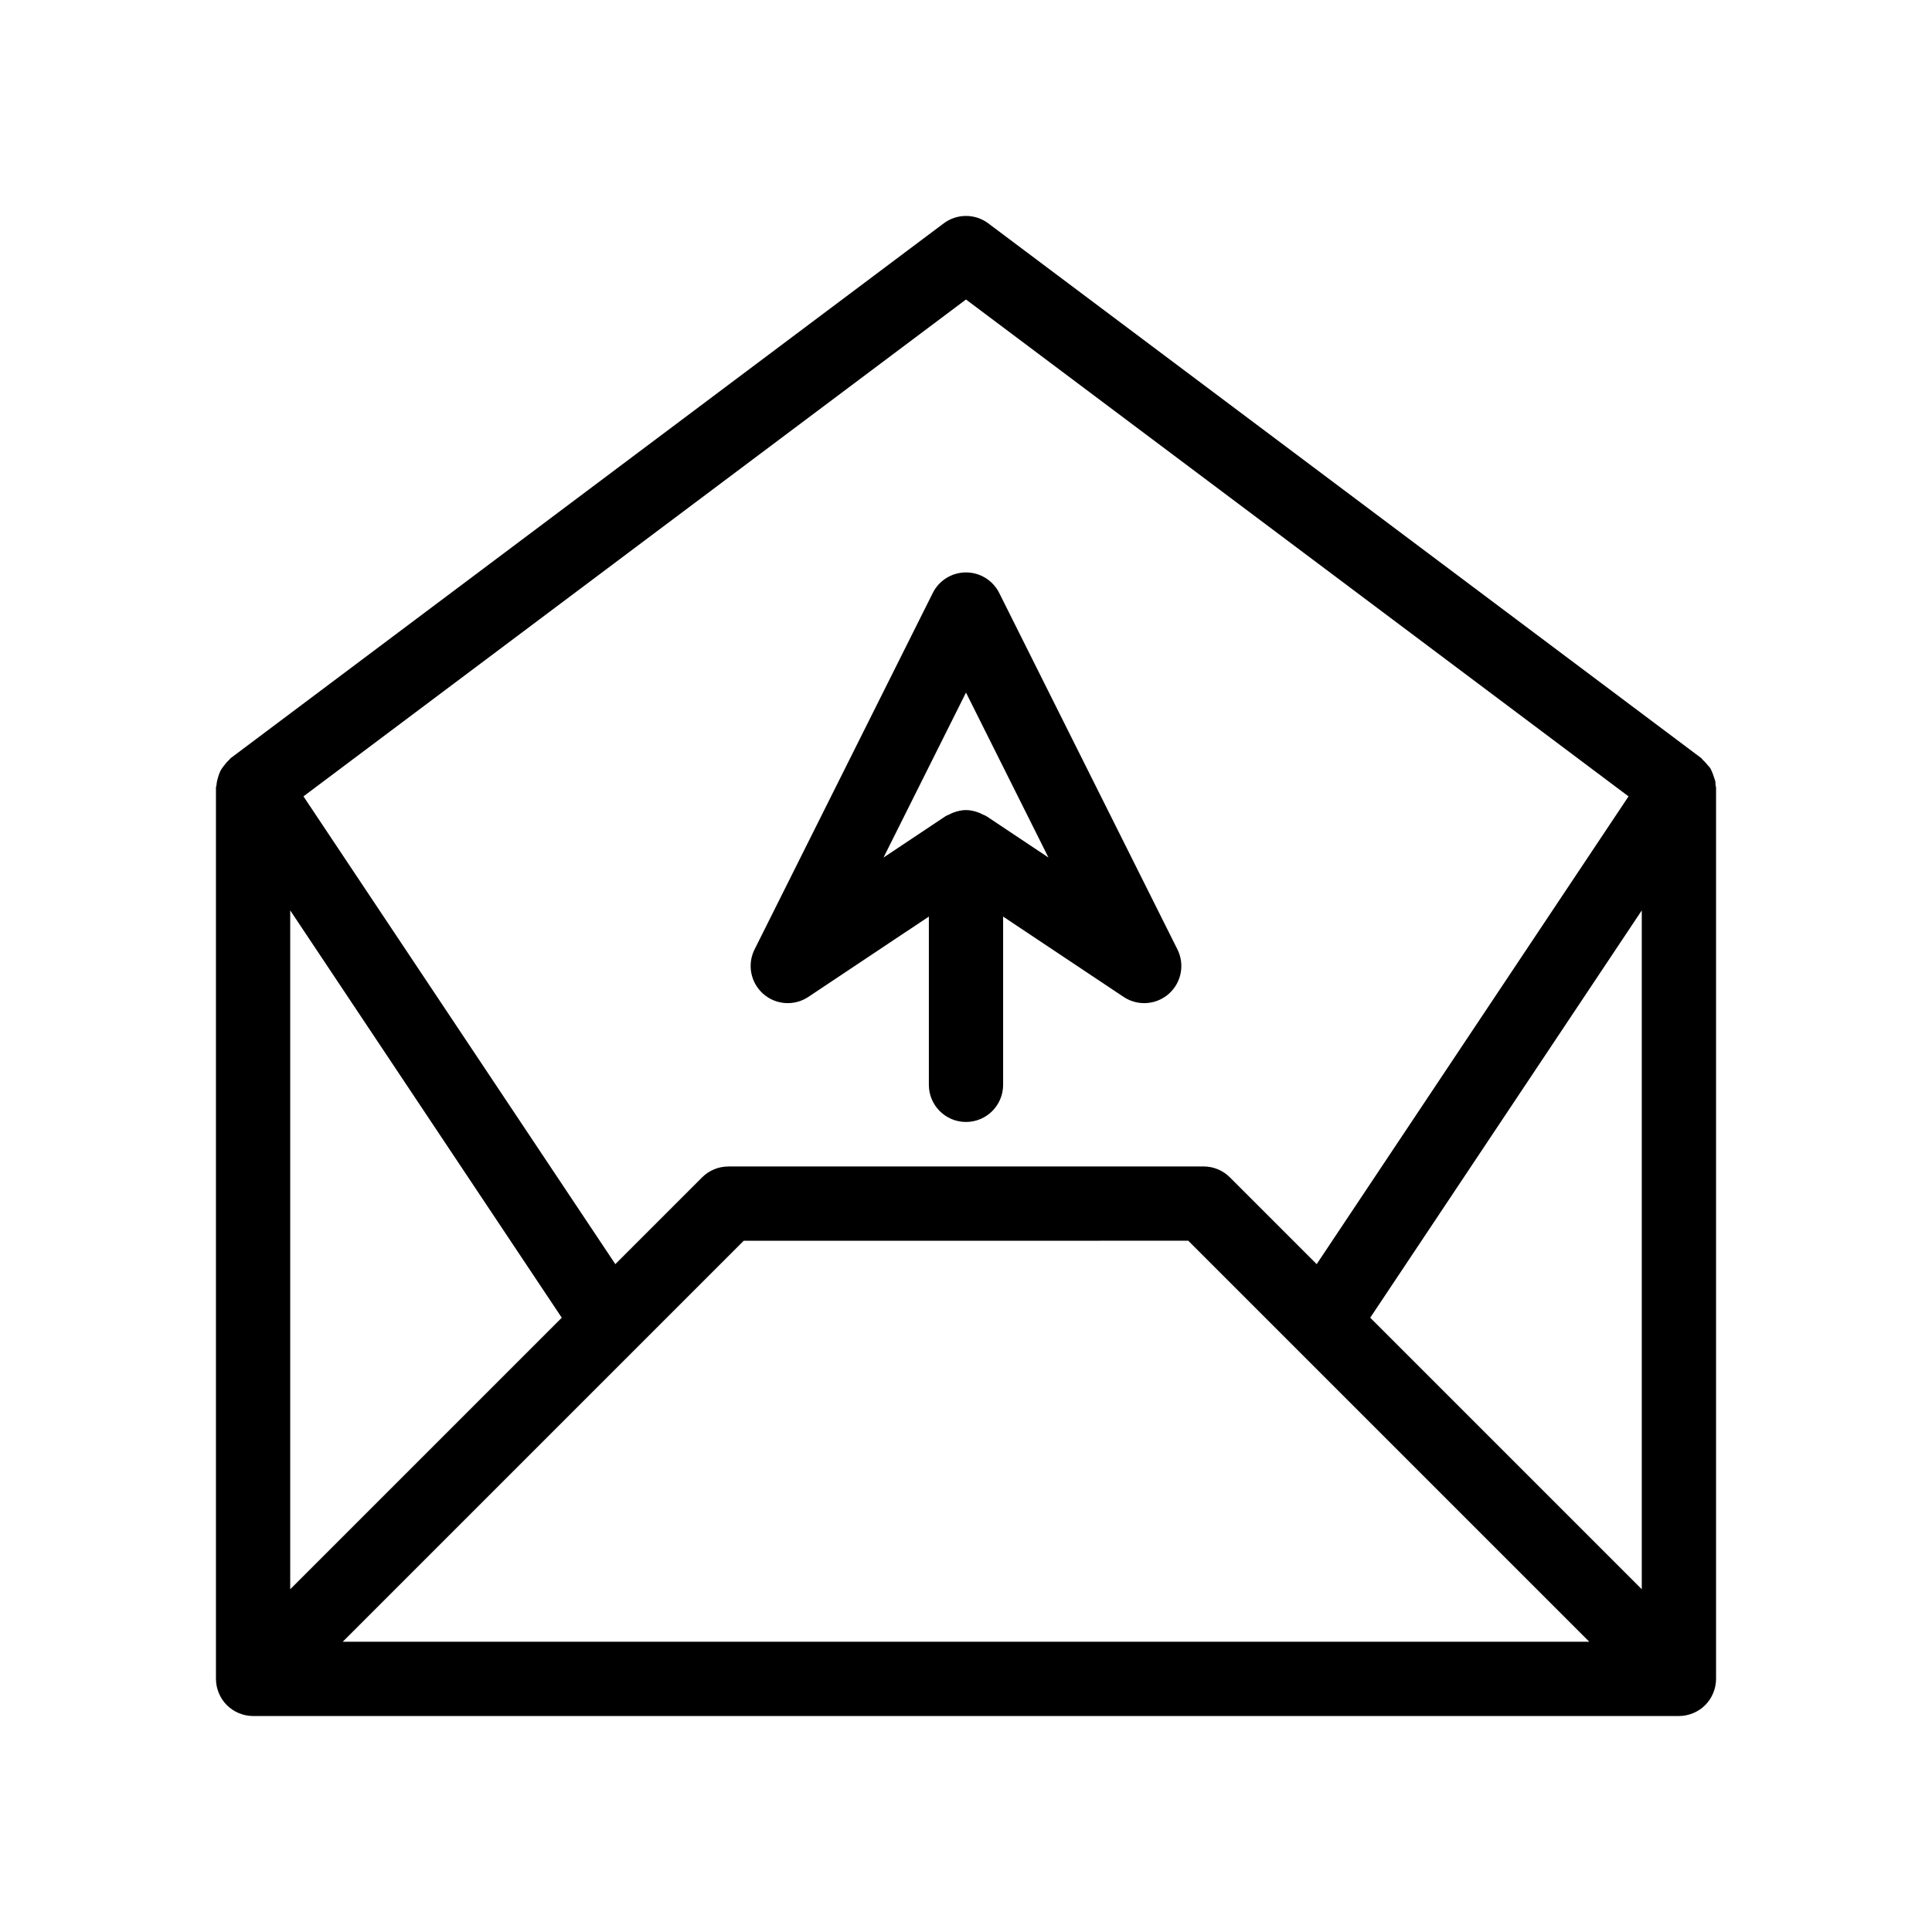
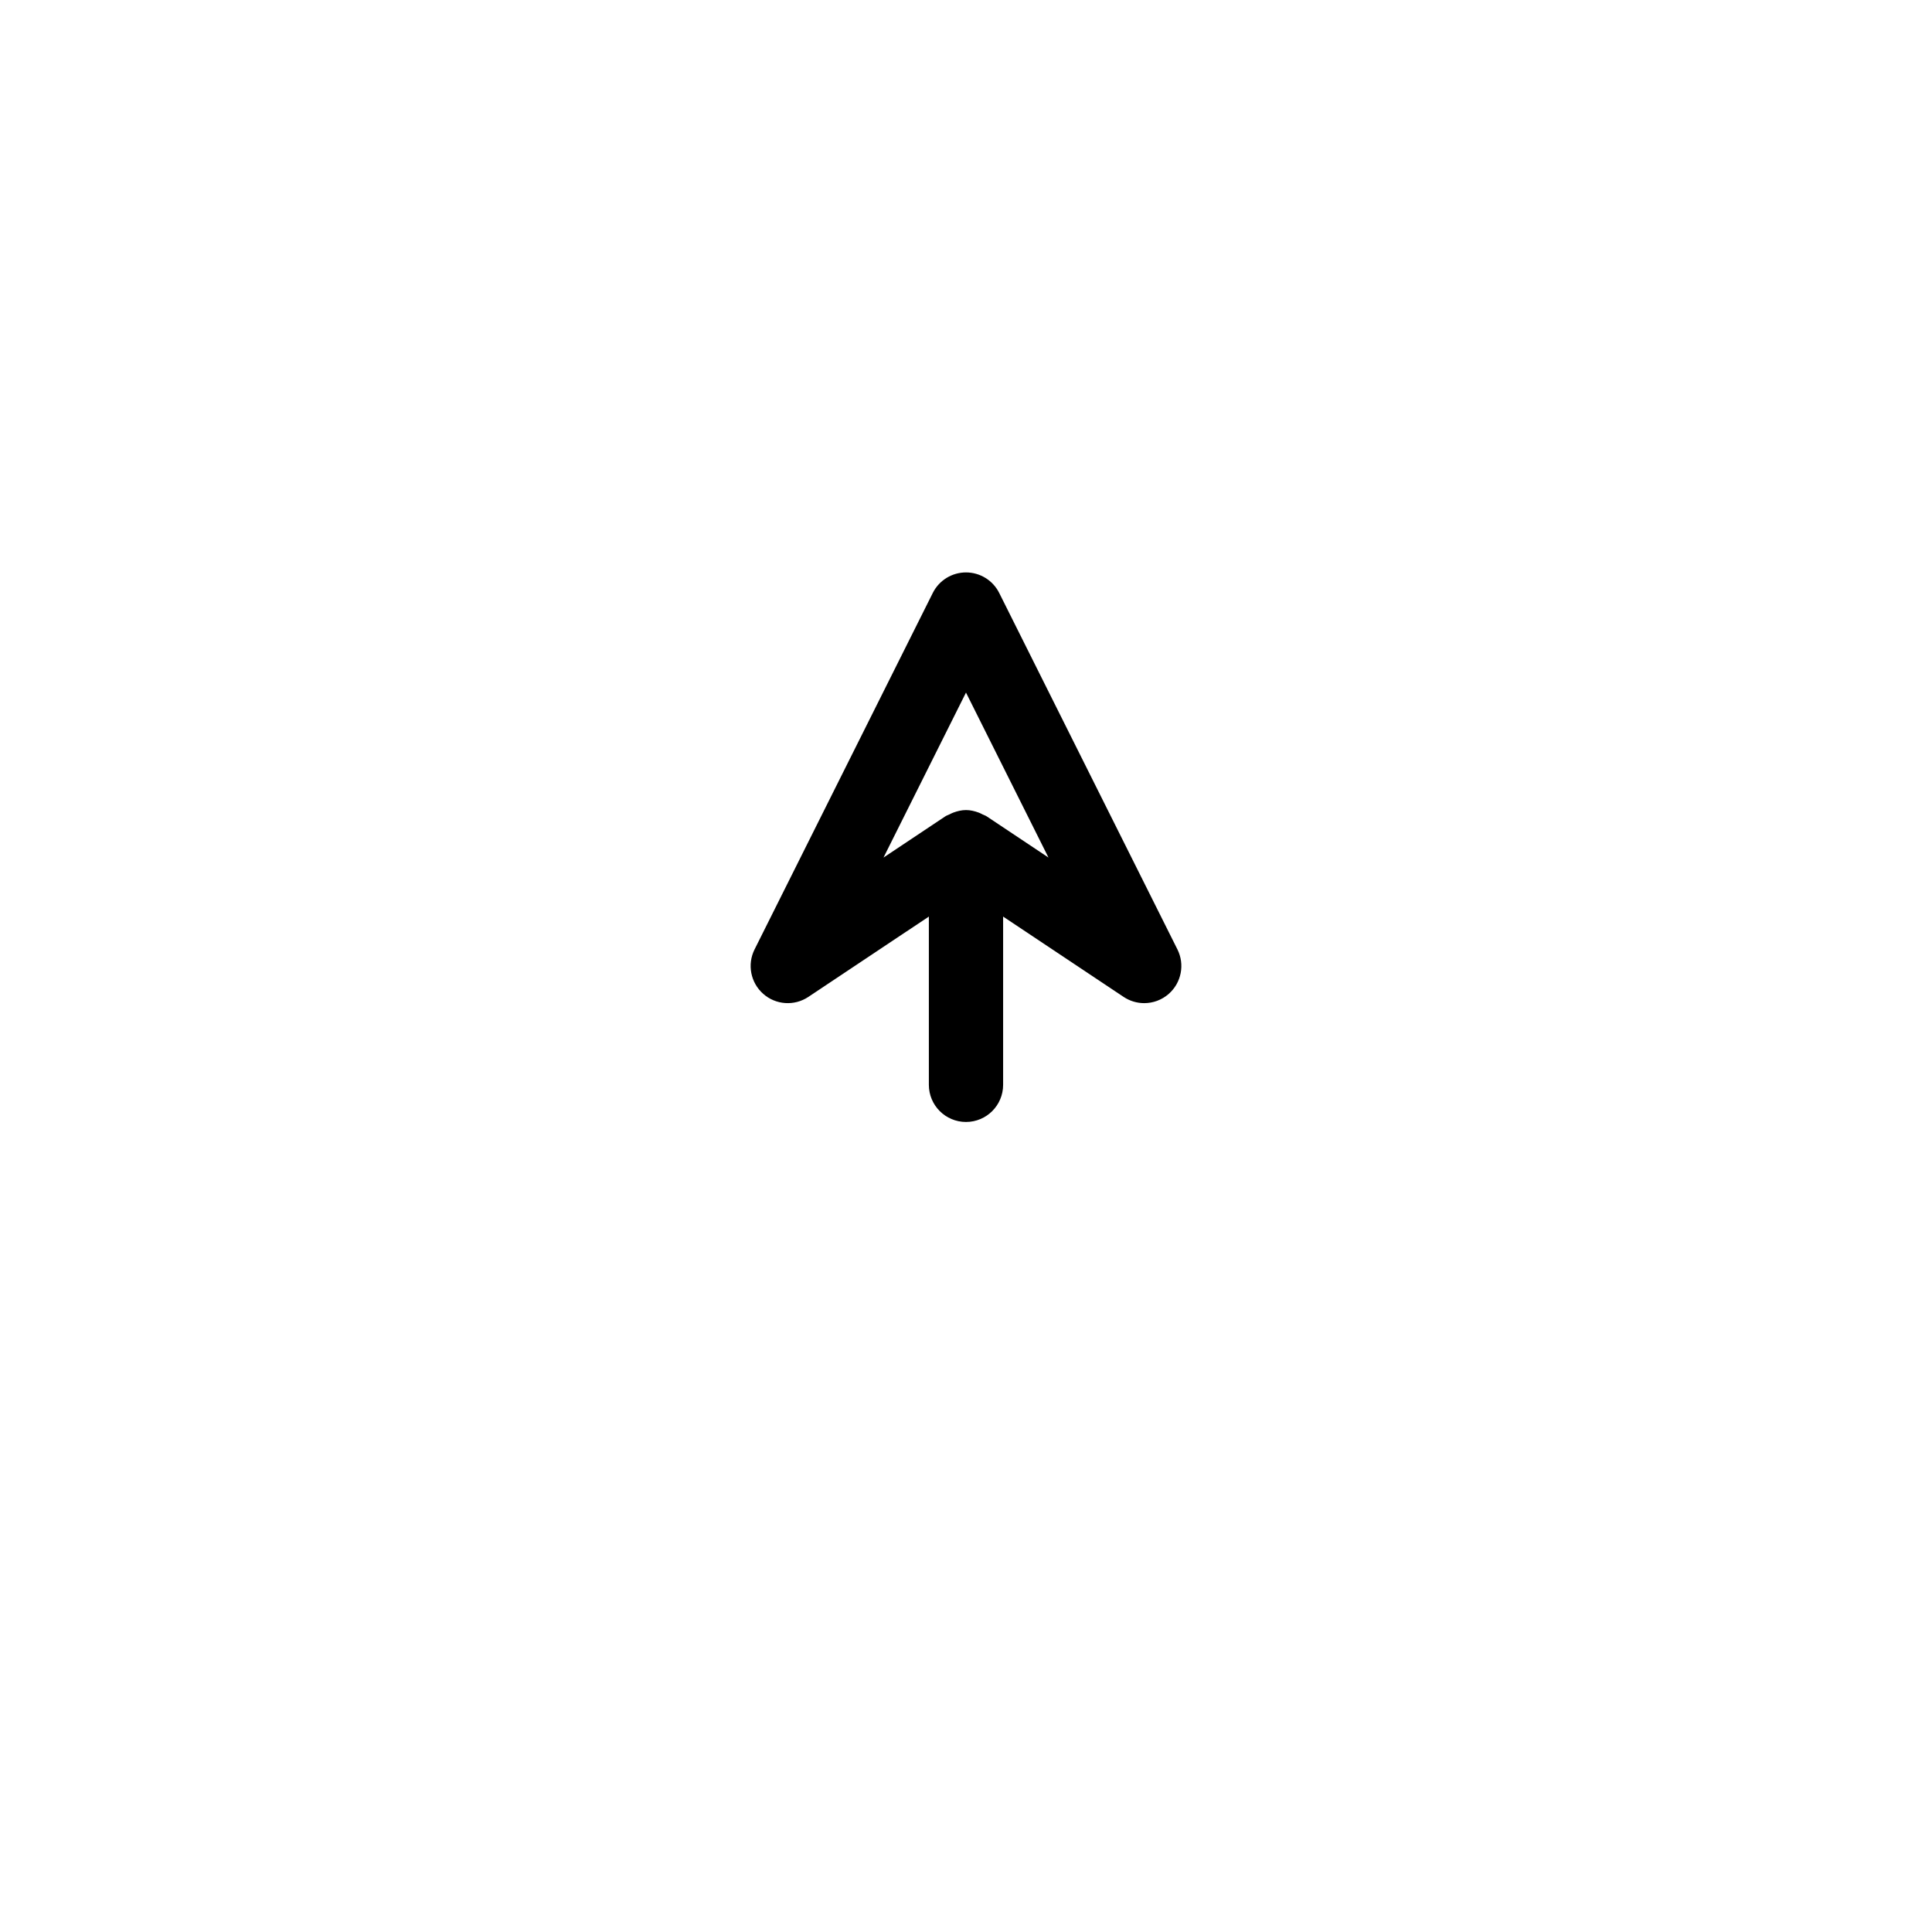
<svg xmlns="http://www.w3.org/2000/svg" fill="#000000" width="800px" height="800px" version="1.1" viewBox="144 144 512 512">
  <g>
    <path d="m358.22 408.19 31.938-21.289v44.59c0 5.434 4.406 9.84 9.84 9.84s9.84-4.406 9.84-9.84v-44.59l31.934 21.289c1.66 1.105 3.562 1.652 5.457 1.652 2.336 0 4.664-0.832 6.512-2.465 3.344-2.953 4.285-7.789 2.289-11.777l-47.23-94.465c-1.668-3.332-5.074-5.438-8.801-5.438s-7.133 2.106-8.801 5.438l-47.23 94.465c-1.996 3.988-1.055 8.824 2.289 11.777 3.344 2.961 8.254 3.285 11.965 0.812zm41.777-80.652 21.859 43.723-16.402-10.934c-0.336-0.223-0.715-0.324-1.07-0.504-0.328-0.168-0.633-0.332-0.98-0.461-1.105-0.414-2.246-0.688-3.406-0.688-1.164 0-2.301 0.277-3.406 0.688-0.336 0.125-0.656 0.297-0.98 0.461-0.355 0.18-0.734 0.277-1.07 0.504l-16.402 10.934z" />
-     <path d="m598.58 351.11c-0.074-0.426-0.262-0.809-0.391-1.223-0.16-0.516-0.309-1.008-0.547-1.48-0.133-0.27-0.23-0.543-0.391-0.801-0.215-0.348-0.527-0.621-0.789-0.945-0.367-0.457-0.734-0.875-1.176-1.262-0.176-0.152-0.266-0.367-0.453-0.508l-188.93-141.7c-3.496-2.621-8.309-2.621-11.809 0l-188.93 141.7c-0.195 0.145-0.289 0.363-0.473 0.52-0.48 0.418-0.867 0.895-1.25 1.383-0.391 0.496-0.77 1-1.059 1.57-0.258 0.512-0.426 1.047-0.59 1.59-0.199 0.66-0.355 1.332-0.41 2.039-0.02 0.27-0.152 0.496-0.152 0.77v236.16c0 1.332 0.277 2.602 0.758 3.758 0.48 1.16 1.18 2.254 2.125 3.199 0.945 0.945 2.039 1.645 3.199 2.125 1.156 0.48 2.422 0.758 3.758 0.758h377.86c1.332 0 2.602-0.277 3.758-0.758 1.16-0.48 2.254-1.18 3.199-2.125 0.945-0.945 1.645-2.039 2.125-3.199 0.48-1.156 0.758-2.422 0.758-3.758v-236.16c0-0.238-0.117-0.438-0.137-0.672-0.02-0.332 0.004-0.652-0.051-0.98zm-19.492 214.06-71.965-71.965 71.965-107.94zm-179.09-341.8 175.58 131.68-82.645 123.96-23-23c-1.848-1.848-4.348-2.887-6.957-2.887l-125.96 0.008c-2.609 0-5.113 1.039-6.957 2.883l-22.992 22.992-82.648-123.96zm-179.09 161.89 71.965 107.95-71.965 71.961zm13.914 193.82 106.27-106.27 117.81-0.004 106.27 106.27z" />
  </g>
</svg>